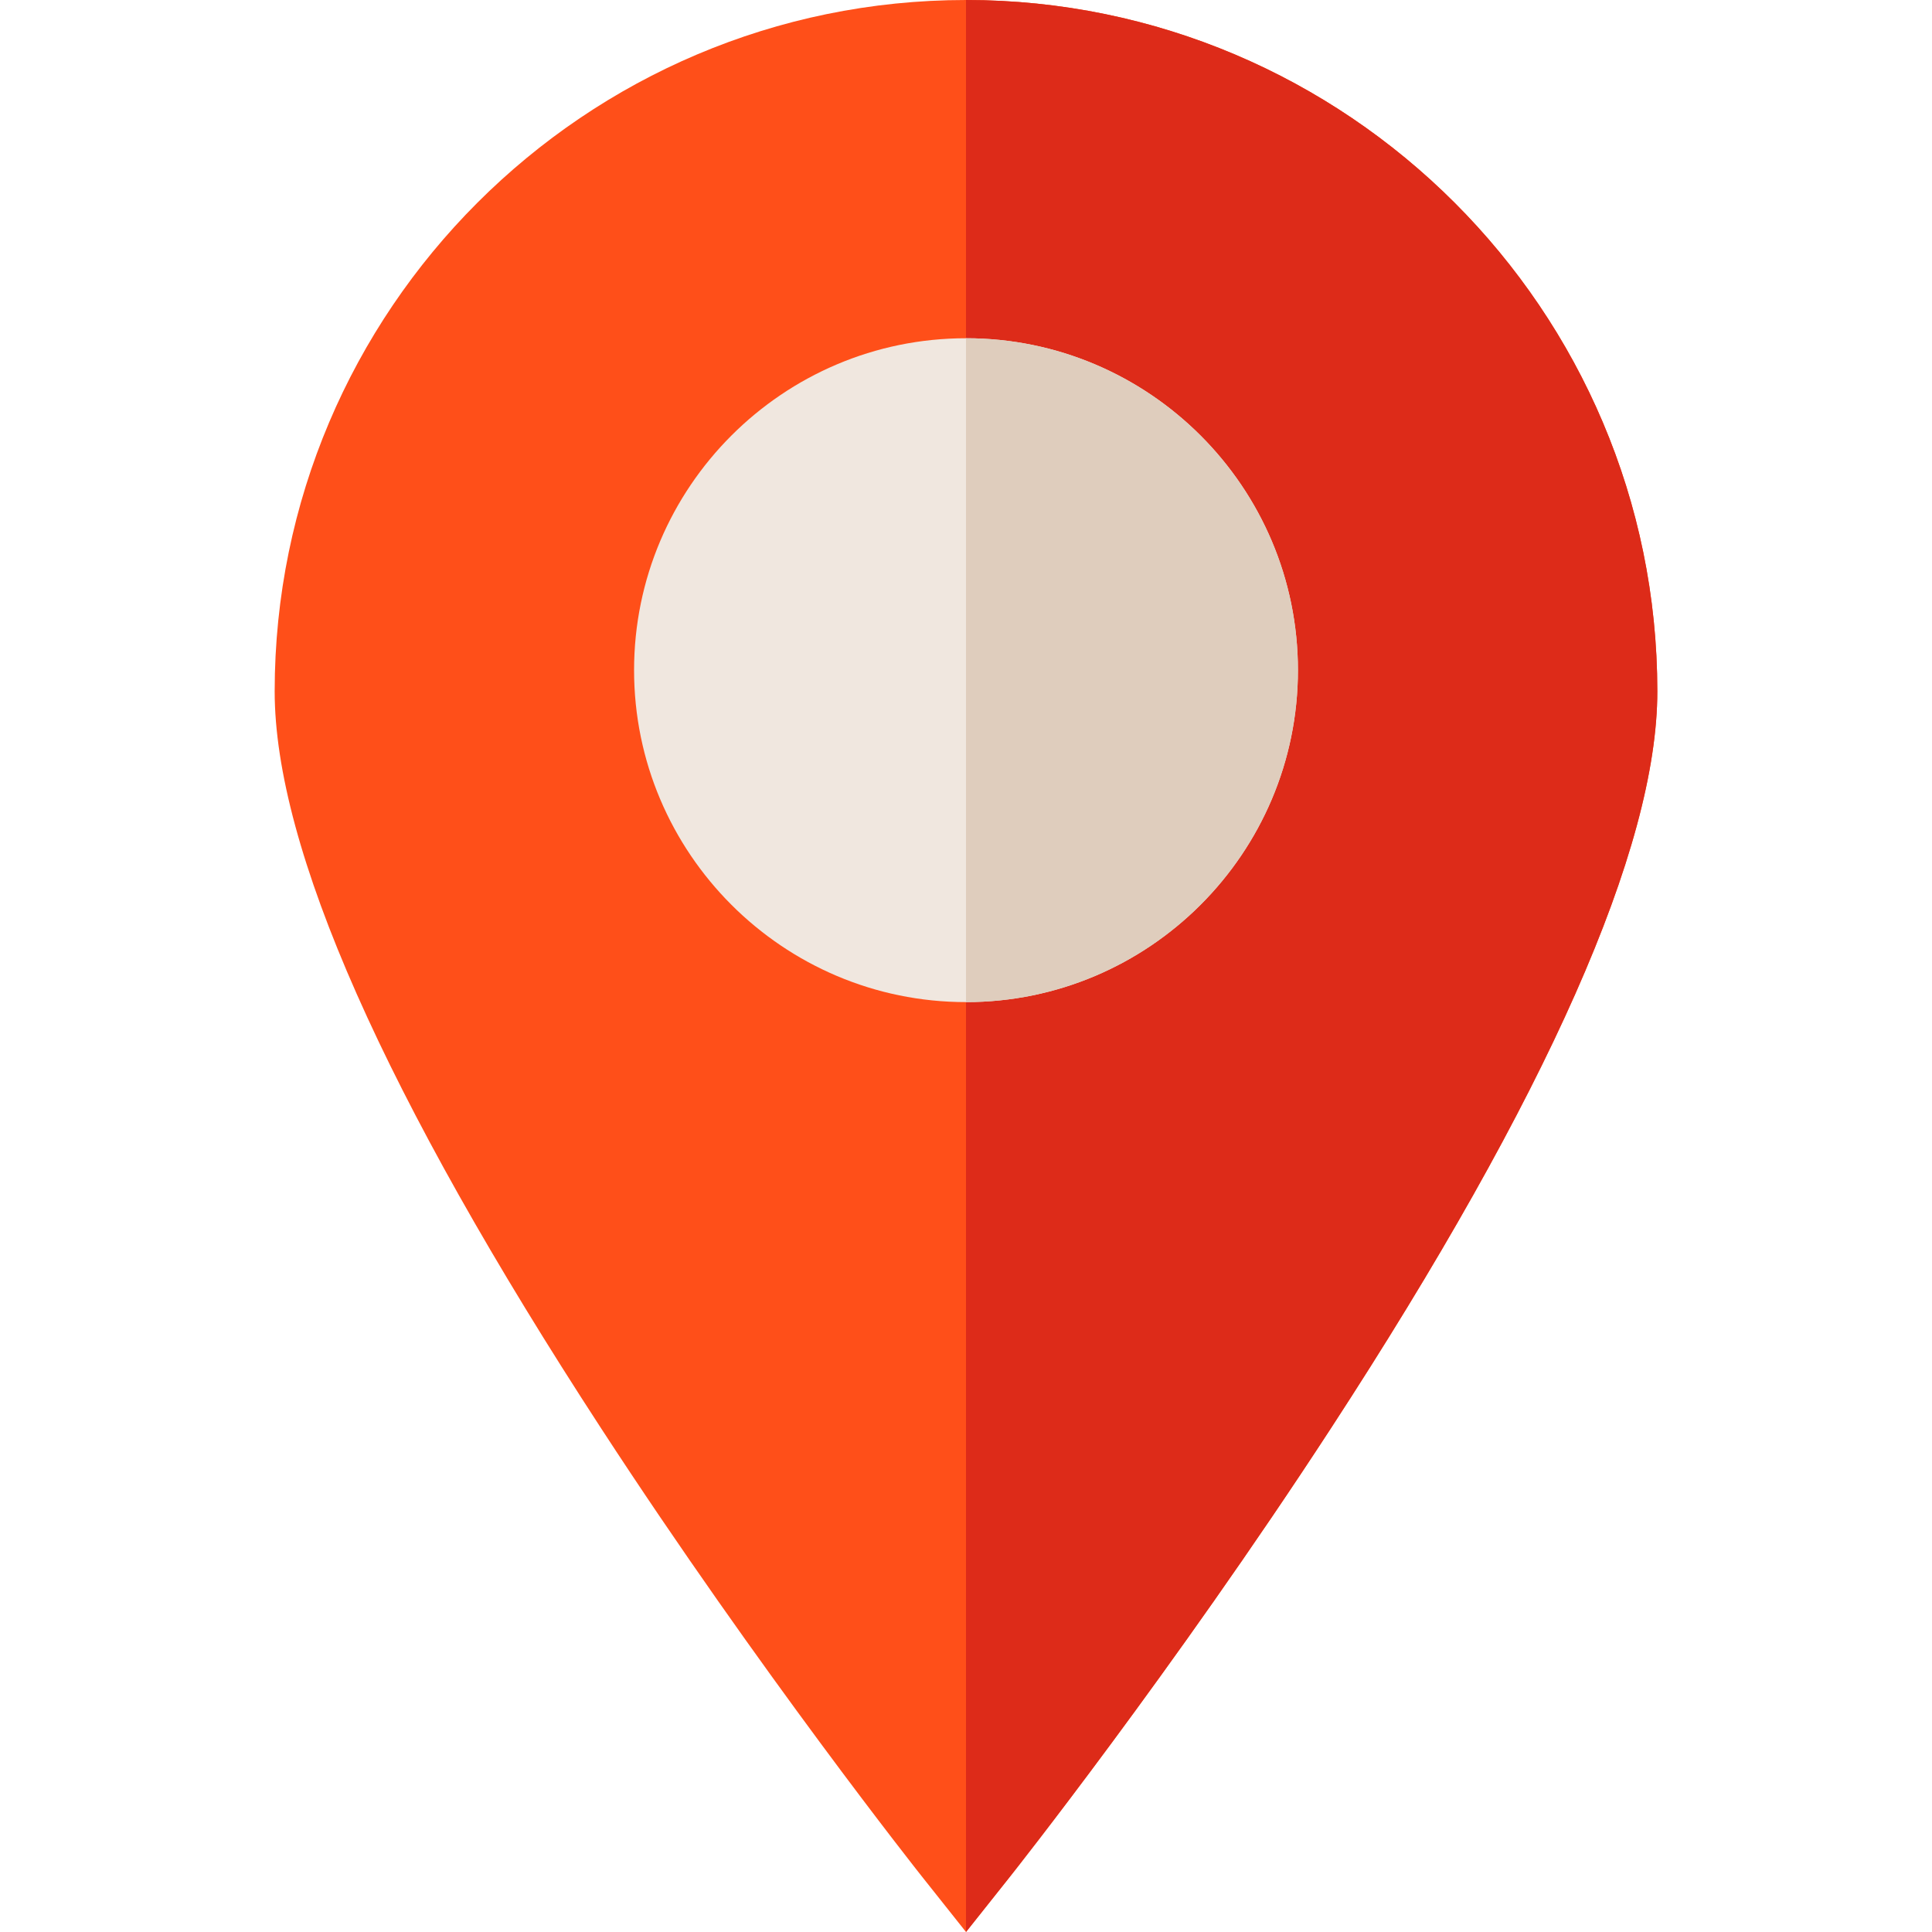
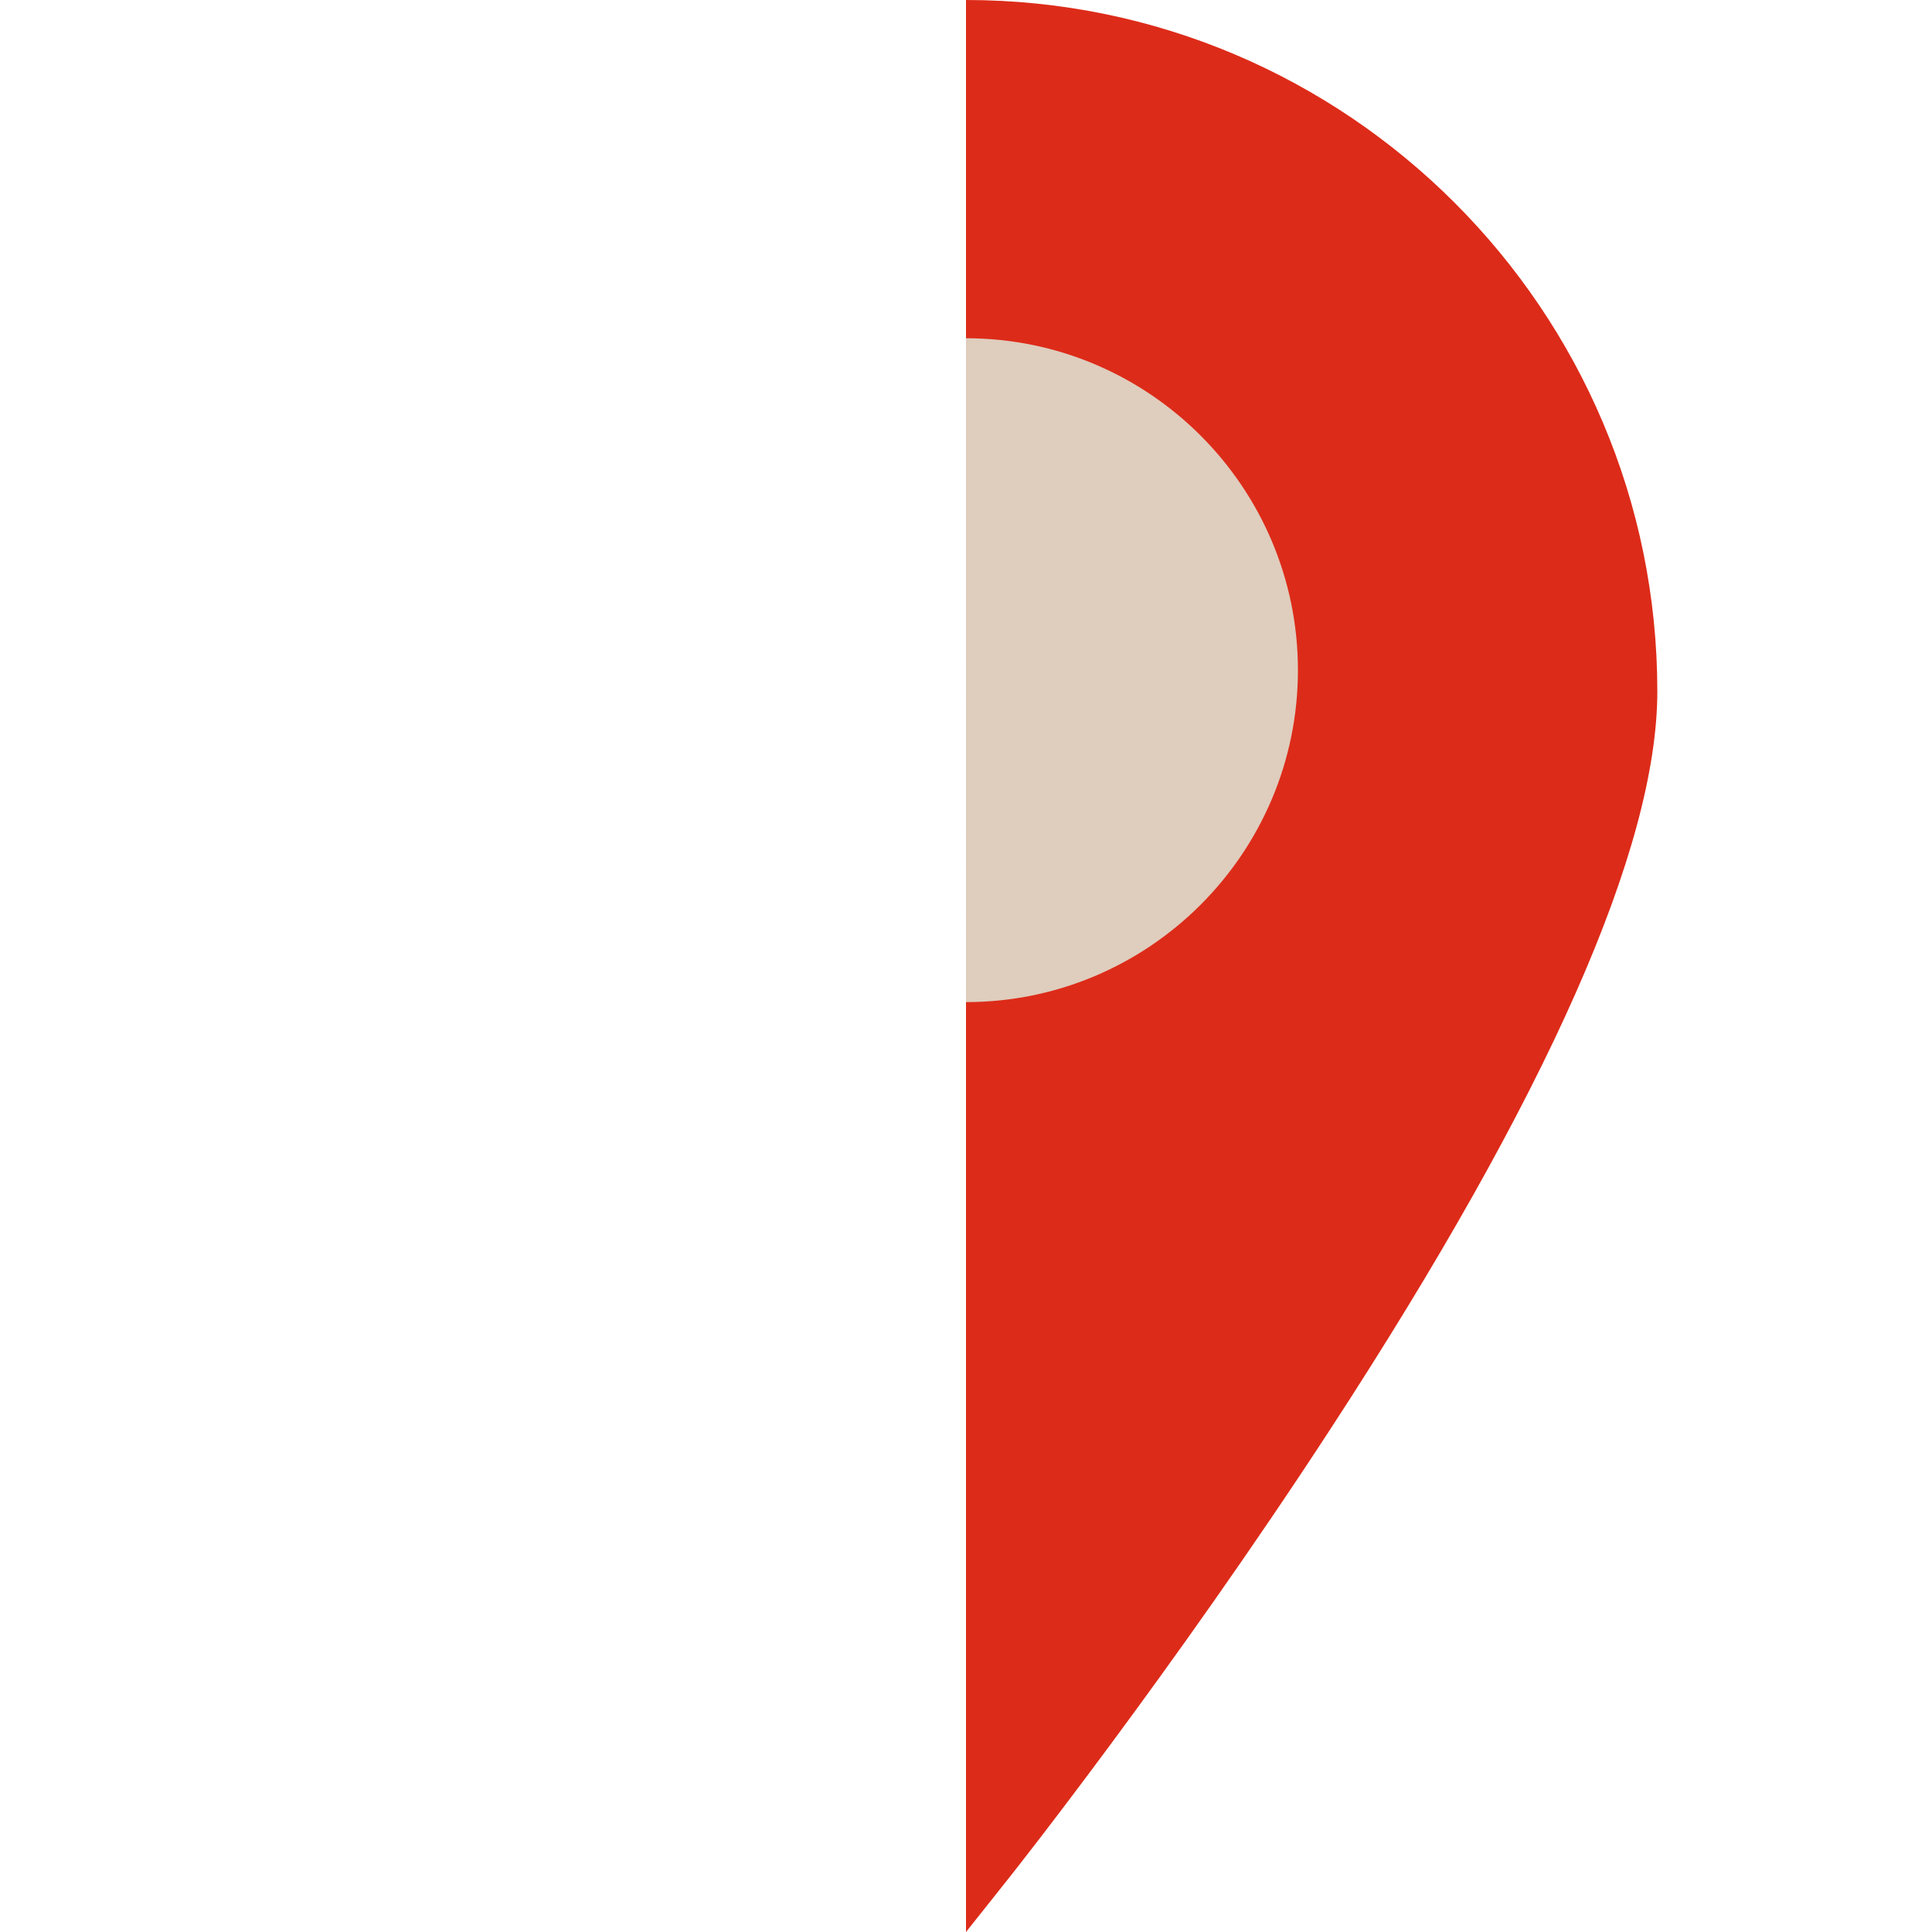
<svg xmlns="http://www.w3.org/2000/svg" version="1.1" id="Capa_1" x="0px" y="0px" viewBox="0 0 512 512" style="enable-background:new 0 0 512 512;" xml:space="preserve">
-   <path style="fill:#FF4F19;" d="M439.209,183.209c0,41.481-29.108,107.215-86.534,195.351 c-41.941,64.403-84.493,118.105-84.913,118.636L256,512l-11.761-14.804c-0.42-0.531-42.972-54.233-84.913-118.636 c-57.426-88.136-86.535-153.87-86.535-195.351C72.791,82.19,154.981,0,256,0S439.209,82.19,439.209,183.209z" />
  <path style="fill:#DD2B19;" d="M439.209,183.209c0,41.481-29.108,107.215-86.534,195.351 c-41.941,64.403-84.493,118.105-84.913,118.636L256,512V0C357.019,0,439.209,82.19,439.209,183.209z" />
-   <path style="fill:#F0E7DF;" d="M343.966,177.603c0,48.497-39.459,87.966-87.966,87.966s-87.966-39.469-87.966-87.966 c0-48.507,39.459-87.966,87.966-87.966S343.966,129.096,343.966,177.603z" />
  <path style="fill:#DFCDBD;" d="M343.966,177.603c0,48.497-39.459,87.966-87.966,87.966V89.638 C304.507,89.638,343.966,129.096,343.966,177.603z" />
</svg>